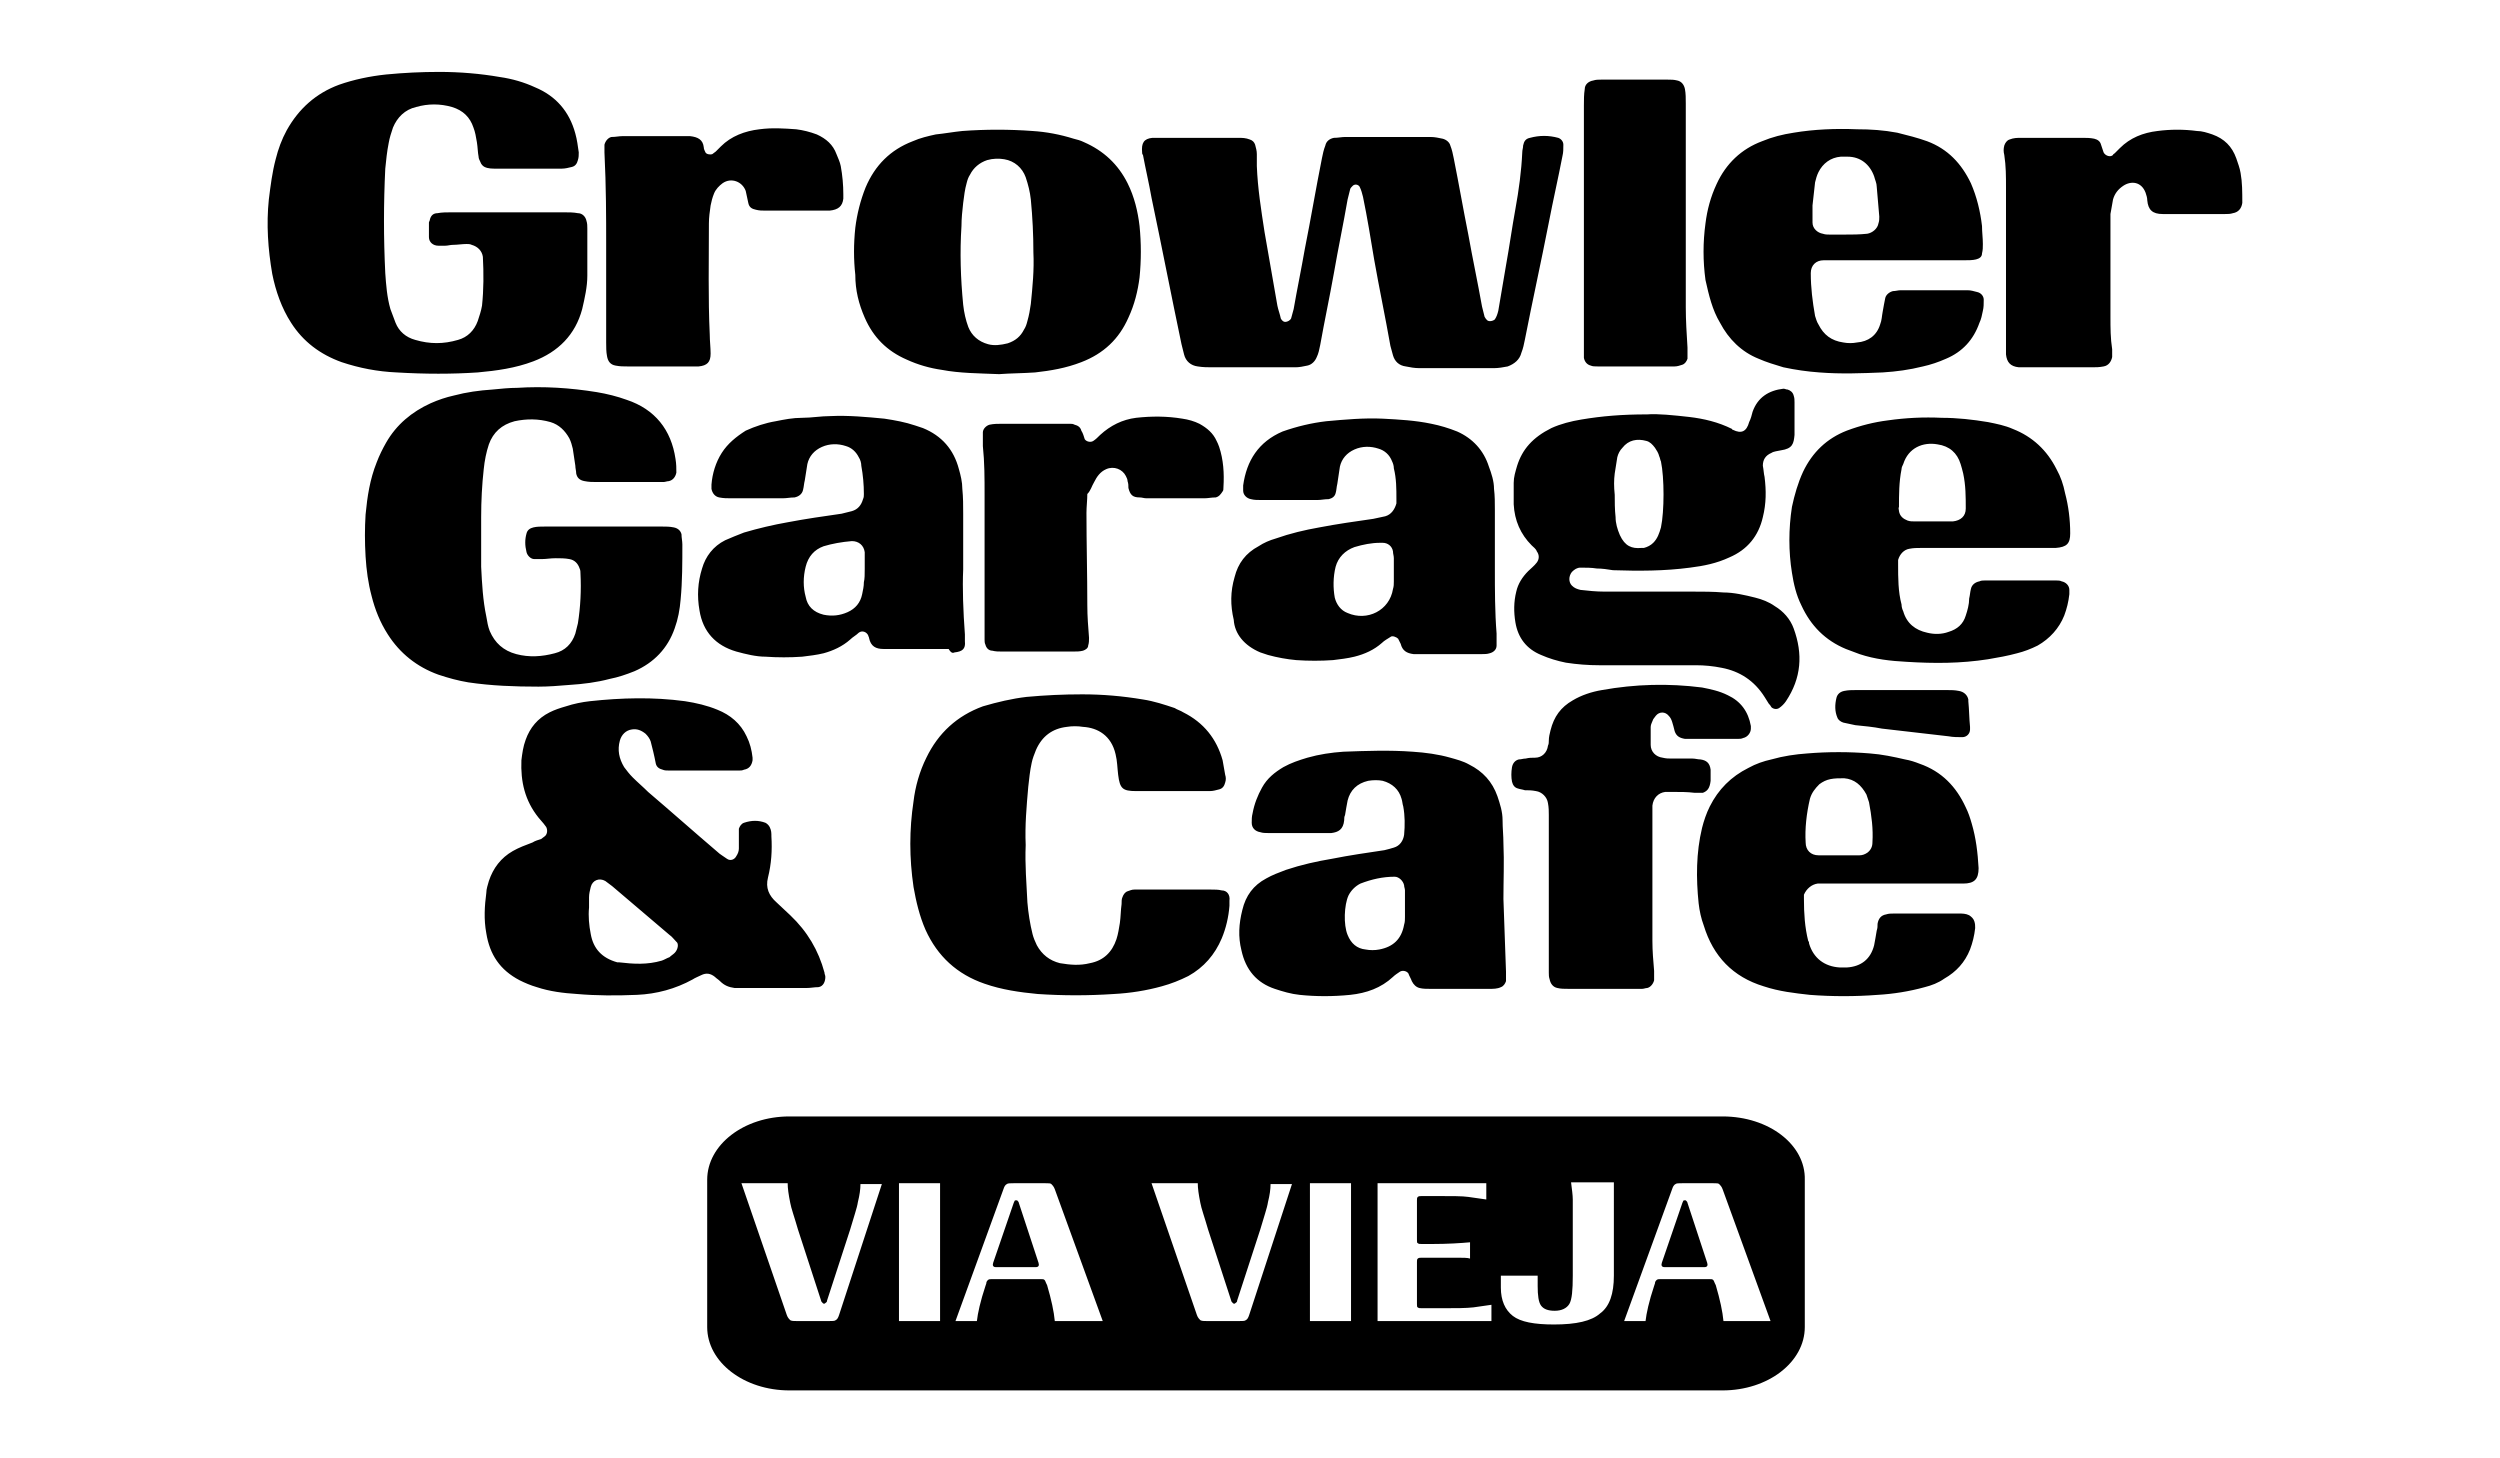
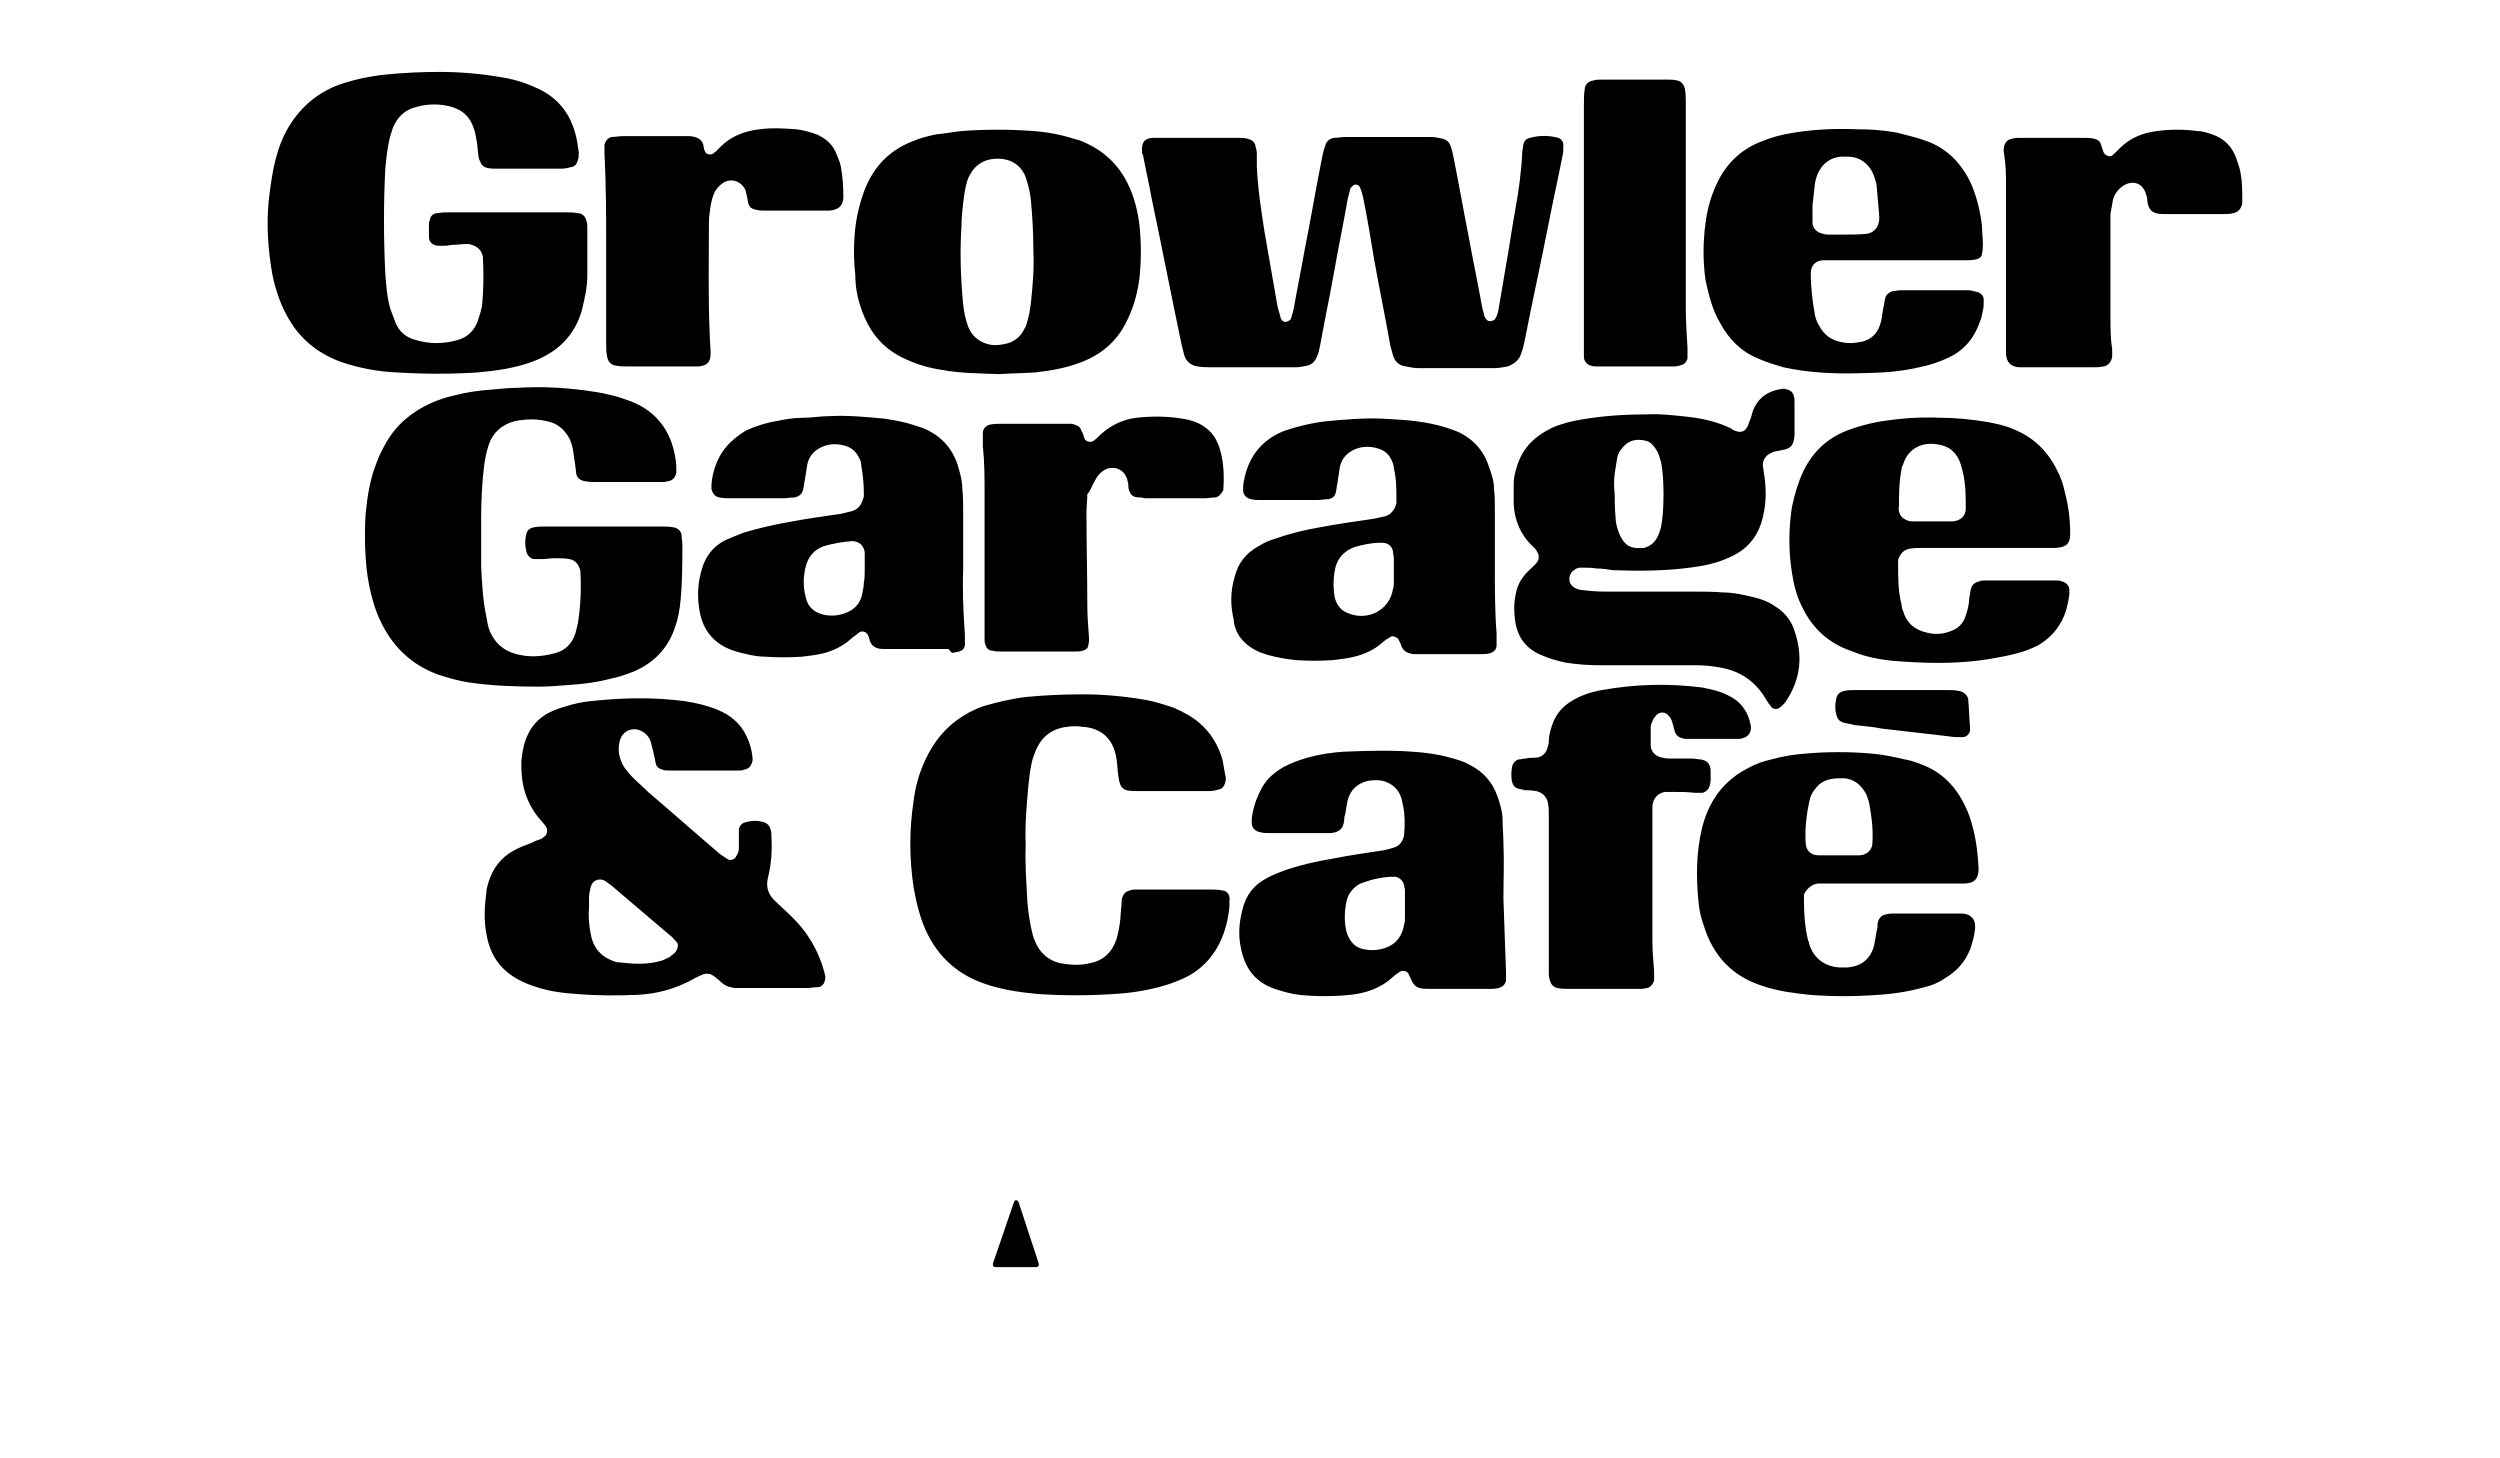
<svg xmlns="http://www.w3.org/2000/svg" version="1.1" id="Layer_1" x="0px" y="0px" viewBox="0 0 292 170.3" enable-background="new 0 0 292 170.3" xml:space="preserve">
  <path d="M92.3,106.9c-0.5-0.5-1.1-1-1.6-1.5c-0.9-0.8-1.3-1.7-1-2.9c0.4-1.6,0.5-3.2,0.4-4.8c0-0.4,0-0.7-0.2-1.1  c-0.1-0.2-0.3-0.4-0.5-0.5c-0.8-0.3-1.6-0.3-2.5,0c-0.3,0.1-0.5,0.4-0.6,0.7c0,0.3,0,0.6,0,0.9c0,0.5,0,0.9,0,1.4  c0,0.3-0.1,0.6-0.3,0.9c-0.2,0.4-0.7,0.6-1.1,0.3c-0.4-0.3-0.8-0.5-1.1-0.8c-2.7-2.3-5.4-4.7-8.1-7c-0.6-0.6-1.2-1.1-1.8-1.7  c-0.4-0.4-0.7-0.8-1-1.2c-0.6-1-0.8-2-0.5-3.1c0.2-0.7,0.7-1.2,1.4-1.3c0.6-0.1,1.1,0.1,1.6,0.5c0.3,0.3,0.5,0.6,0.6,0.9  c0.1,0.4,0.2,0.8,0.3,1.2c0.1,0.4,0.2,0.9,0.3,1.4c0.1,0.4,0.4,0.6,0.8,0.7c0.2,0.1,0.5,0.1,0.8,0.1c2.7,0,5.4,0,8.1,0  c0.2,0,0.4,0,0.6-0.1c0.6-0.1,0.9-0.5,1-1.1c0-0.1,0-0.2,0-0.3c-0.1-0.9-0.3-1.7-0.7-2.5c-0.7-1.5-1.9-2.5-3.4-3.1  c-1.2-0.5-2.5-0.8-3.8-1c-3.7-0.5-7.4-0.4-11.1,0c-0.9,0.1-1.9,0.3-2.8,0.6c-0.7,0.2-1.3,0.4-1.9,0.7c-1.4,0.7-2.3,1.8-2.8,3.2  c-0.3,0.8-0.4,1.6-0.5,2.4c-0.1,2.5,0.4,4.7,2,6.7c0.2,0.2,0.4,0.5,0.6,0.7c0.1,0.1,0.2,0.3,0.3,0.4c0.2,0.4,0.1,0.9-0.2,1.1  c-0.1,0.1-0.3,0.2-0.4,0.3c-0.3,0.1-0.7,0.2-1,0.4c-0.8,0.3-1.6,0.6-2.3,1c-1.4,0.8-2.3,2-2.8,3.5c-0.1,0.4-0.3,0.9-0.3,1.4  c-0.2,1.5-0.3,3.1,0,4.7c0.4,2.5,1.6,4.3,3.9,5.5c0.6,0.3,1.3,0.6,2,0.8c1.5,0.5,3.1,0.7,4.7,0.8c2.3,0.2,4.6,0.2,7,0.1  c2.3-0.1,4.5-0.7,6.5-1.8c0.3-0.2,0.6-0.3,1-0.5c0.6-0.3,1.1-0.2,1.6,0.2c0.2,0.2,0.4,0.3,0.6,0.5c0.5,0.5,1,0.7,1.7,0.8  c0.4,0,0.7,0,1.1,0c1.2,0,2.3,0,3.5,0c1.3,0,2.5,0,3.8,0c0.5,0,0.9-0.1,1.4-0.1c0.6-0.1,0.8-0.7,0.8-1.2c0-0.2-0.1-0.3-0.1-0.5  C95.6,111,94.3,108.8,92.3,106.9 M78.8,111.3c-0.2,0.2-0.4,0.3-0.6,0.5c-0.3,0.1-0.6,0.3-0.9,0.4c-1.7,0.5-3.3,0.4-5,0.2  c-0.1,0-0.1,0-0.2,0c-1.8-0.5-2.8-1.6-3.1-3.3c-0.2-1-0.3-2.1-0.2-3.1c0-0.4,0-0.8,0-1.2c0-0.4,0.1-0.8,0.2-1.2  c0.2-0.8,1-1.1,1.7-0.7c0.3,0.2,0.5,0.4,0.8,0.6c2.2,1.9,4.5,3.8,6.7,5.7c0.3,0.2,0.5,0.5,0.8,0.8C79.3,110.2,79.2,110.9,78.8,111.3   M177.7,41.2c0.2-0.5,0.3-1,0.4-1.5c0.9-4.6,1.9-9.1,2.8-13.7c0.5-2.6,1.1-5.2,1.6-7.8c0.1-0.4,0.1-0.8,0.1-1.3  c0-0.4-0.3-0.7-0.6-0.8c-1.1-0.3-2.2-0.3-3.3,0c-0.5,0.1-0.7,0.4-0.8,0.9c0,0.3-0.1,0.5-0.1,0.8c-0.1,2.2-0.4,4.4-0.8,6.6  c-0.4,2.2-0.7,4.4-1.1,6.6c-0.3,1.8-0.6,3.5-0.9,5.3c-0.1,0.4-0.2,0.7-0.4,1c-0.2,0.2-0.7,0.3-0.9,0.1c-0.1-0.1-0.2-0.2-0.3-0.4  c-0.1-0.4-0.2-0.8-0.3-1.2c-0.5-2.8-1.1-5.6-1.6-8.4c-0.6-3-1.1-5.9-1.7-8.9c-0.1-0.5-0.2-1-0.4-1.5c-0.1-0.4-0.5-0.7-0.9-0.8  c-0.5-0.1-0.9-0.2-1.4-0.2c-3.3,0-6.7,0-10,0c-0.4,0-0.8,0.1-1.3,0.1c-0.5,0.1-0.9,0.4-1,0.9c-0.2,0.5-0.3,1-0.4,1.5  c-0.7,3.5-1.3,7.1-2,10.6c-0.4,2.3-0.9,4.7-1.3,7c-0.1,0.4-0.2,0.7-0.3,1.1c-0.1,0.2-0.4,0.4-0.7,0.4c-0.2,0-0.4-0.2-0.5-0.4  c-0.1-0.5-0.3-1-0.4-1.5c-0.5-2.9-1-5.7-1.5-8.6c-0.4-2.6-0.8-5.1-0.9-7.7c0-0.5,0-1,0-1.4c0-0.4-0.1-0.7-0.2-1.1  c-0.1-0.3-0.3-0.5-0.6-0.6c-0.5-0.2-0.9-0.2-1.4-0.2c-3.1,0-6.1,0-9.2,0c-0.3,0-0.5,0-0.8,0c-1,0.1-1.3,0.6-1.2,1.7  c0,0.1,0,0.2,0.1,0.3c0.3,1.6,0.7,3.3,1,5c1.2,5.7,2.3,11.4,3.5,17.1c0.1,0.4,0.2,0.8,0.3,1.2c0.2,0.8,0.8,1.3,1.6,1.4  c0.6,0.1,1.2,0.1,1.7,0.1c2.5,0,5,0,7.5,0c0.7,0,1.5,0,2.2,0c0.5,0,0.9-0.1,1.4-0.2c0.5-0.1,0.9-0.5,1.1-1c0.2-0.4,0.3-0.9,0.4-1.4  c0.5-2.8,1.1-5.6,1.6-8.4c0.5-2.9,1.1-5.7,1.6-8.6c0.1-0.4,0.2-0.8,0.3-1.2c0-0.1,0.2-0.3,0.3-0.4c0.2-0.2,0.6-0.2,0.8,0.1  c0.2,0.4,0.3,0.8,0.4,1.2c0.5,2.4,0.9,4.9,1.3,7.3c0.6,3.4,1.3,6.7,1.9,10.1c0.1,0.4,0.2,0.7,0.3,1.1c0.2,0.7,0.7,1.2,1.5,1.3  c0.5,0.1,1,0.2,1.6,0.2c1.4,0,2.9,0,4.3,0c1.5,0,3,0,4.4,0c0.5,0,1.1-0.1,1.6-0.2C176.9,42.5,177.5,42,177.7,41.2 M55.8,43.5  c2.2-0.2,4.4-0.5,6.5-1.3c2.9-1.1,4.9-3.1,5.7-6.1c0.3-1.3,0.6-2.6,0.6-3.9c0-1.9,0-3.7,0-5.5c0-0.3,0-0.6-0.1-0.9  c-0.1-0.5-0.5-0.9-1-0.9c-0.5-0.1-1.1-0.1-1.6-0.1c-2.2,0-4.3,0-6.5,0c-2.2,0-4.4,0-6.7,0c-0.5,0-1.1,0-1.6,0.1  c-0.5,0-0.8,0.3-0.9,0.8c0,0.1-0.1,0.2-0.1,0.3c0,0.6,0,1.2,0,1.7c0,0.6,0.5,1,1.1,1c0.3,0,0.5,0,0.8,0c0.3,0,0.6-0.1,0.9-0.1  c0.5,0,1.1-0.1,1.6-0.1c0.2,0,0.4,0,0.6,0.1c0.7,0.2,1.2,0.7,1.3,1.4c0.1,1.9,0.1,3.8-0.1,5.7c-0.1,0.6-0.3,1.2-0.5,1.8  c-0.4,1.1-1.2,1.9-2.3,2.2c-1.7,0.5-3.3,0.5-5,0c-1.1-0.3-1.9-1-2.3-2c-0.2-0.5-0.4-1.1-0.6-1.6c-0.4-1.4-0.5-2.8-0.6-4.2  c-0.2-4.1-0.2-8.1,0-12.2c0.1-1,0.2-2,0.4-3c0.1-0.6,0.3-1.2,0.5-1.8c0.5-1.2,1.4-2.1,2.7-2.4c1.4-0.4,2.8-0.4,4.2,0  c1.3,0.4,2.1,1.2,2.5,2.4c0.2,0.5,0.3,1.1,0.4,1.7c0.1,0.6,0.1,1.2,0.2,1.7c0,0.2,0.1,0.4,0.2,0.6c0.1,0.3,0.3,0.5,0.5,0.6  c0.4,0.2,0.9,0.2,1.4,0.2c2.5,0,5.1,0,7.6,0c0.4,0,0.8-0.1,1.2-0.2c0.4-0.1,0.6-0.4,0.7-0.8c0.1-0.3,0.1-0.6,0.1-0.9  c-0.1-0.7-0.2-1.5-0.4-2.2c-0.7-2.6-2.3-4.4-4.7-5.4c-1.3-0.6-2.7-1-4.1-1.2c-2.3-0.4-4.7-0.6-7.1-0.6c-2.1,0-4.1,0.1-6.2,0.3  c-1.9,0.2-3.8,0.6-5.5,1.2c-2.7,1-4.7,2.8-6.1,5.3c-0.6,1.1-1,2.2-1.3,3.4c-0.4,1.5-0.6,3.1-0.8,4.7c-0.3,2.9-0.1,5.8,0.4,8.7  c0.4,2,1.1,4,2.2,5.7c1.4,2.2,3.4,3.7,5.9,4.6c2.1,0.7,4.2,1.1,6.4,1.2C49.7,43.7,52.8,43.7,55.8,43.5 M62.9,80.2  c1.2,0,2.4-0.1,3.6-0.2c1.6-0.1,3.2-0.3,4.7-0.7c1-0.2,1.9-0.5,2.9-0.9c2.3-1,3.9-2.7,4.7-5c0.4-1.1,0.6-2.2,0.7-3.4  c0.2-2.1,0.2-4.3,0.2-6.4c0-0.4-0.1-0.8-0.1-1.2c-0.1-0.4-0.4-0.7-0.9-0.8c-0.5-0.1-0.9-0.1-1.4-0.1c-2.3,0-4.5,0-6.8,0  c-2.3,0-4.6,0-6.8,0c-0.5,0-1,0-1.4,0.1c-0.4,0.1-0.7,0.3-0.8,0.7c-0.2,0.7-0.2,1.4,0,2.2c0.1,0.4,0.5,0.8,0.9,0.8  c0.3,0,0.6,0,0.9,0c0.5,0,1-0.1,1.6-0.1c0.5,0,1.1,0,1.6,0.1c0.6,0.1,1,0.5,1.2,1.1c0.1,0.2,0.1,0.4,0.1,0.6c0.1,1.9,0,3.9-0.3,5.8  c-0.1,0.4-0.2,0.8-0.3,1.2c-0.4,1.2-1.2,2-2.4,2.3c-1.5,0.4-3,0.5-4.5,0.1c-1.5-0.4-2.5-1.3-3.1-2.7c-0.2-0.5-0.3-1.1-0.4-1.7  c-0.4-1.9-0.5-3.8-0.6-5.8c0-1.9,0-3.9,0-5.8c0-1.9,0.1-3.8,0.3-5.6c0.1-1,0.3-2,0.6-2.9c0.5-1.4,1.5-2.3,3-2.7  c1.4-0.3,2.8-0.3,4.2,0.1c1,0.3,1.7,1,2.2,1.9c0.2,0.4,0.3,0.8,0.4,1.2c0.1,0.7,0.2,1.3,0.3,2c0,0.3,0.1,0.6,0.1,0.9  c0.1,0.5,0.4,0.8,1,0.9c0.5,0.1,0.9,0.1,1.4,0.1c2.3,0,4.7,0,7,0c0.3,0,0.5,0,0.8,0c0.2,0,0.4-0.1,0.6-0.1c0.5-0.1,0.8-0.5,0.9-1  c0-0.5,0-1-0.1-1.6c-0.5-3.4-2.4-5.8-5.7-6.9c-1.1-0.4-2.3-0.7-3.5-0.9c-3.1-0.5-6.2-0.7-9.3-0.5c-0.9,0-1.9,0.1-2.9,0.2  c-1.5,0.1-3,0.3-4.5,0.7c-0.9,0.2-1.8,0.5-2.7,0.9c-2.2,1-4,2.5-5.2,4.6c-0.4,0.7-0.8,1.5-1.1,2.3c-0.8,2-1.1,4-1.3,6.1  c-0.1,1.6-0.1,3.2,0,4.9c0.1,1.6,0.3,3.1,0.7,4.6c0.4,1.6,1,3.1,1.9,4.5c1.4,2.2,3.4,3.8,5.9,4.7c1.2,0.4,2.3,0.7,3.5,0.9  C57.4,80.1,60.1,80.2,62.9,80.2 M177.2,54.4c-0.2,0.7-0.4,1.3-0.4,2c0,0.8,0,1.7,0,2.5c0.1,1.9,0.8,3.5,2.1,4.8  c0.2,0.2,0.5,0.4,0.6,0.7c0.3,0.4,0.3,0.9,0,1.3c-0.3,0.4-0.7,0.7-1,1c-0.7,0.7-1.2,1.5-1.4,2.4c-0.3,1.2-0.3,2.4-0.1,3.6  c0.3,1.8,1.3,3.1,3,3.8c0.9,0.4,1.9,0.7,2.9,0.9c1.3,0.2,2.6,0.3,3.9,0.3c3.8,0,7.5,0,11.3,0c1,0,2,0.1,3,0.3c2.1,0.4,3.8,1.5,5,3.4  c0.2,0.3,0.3,0.5,0.5,0.8c0.1,0.1,0.2,0.2,0.3,0.4c0.2,0.2,0.6,0.3,0.9,0.1c0.3-0.2,0.6-0.5,0.8-0.8c1.8-2.7,2-5.5,0.9-8.5  c-0.4-1.1-1.2-2-2.2-2.6c-0.7-0.5-1.5-0.8-2.3-1c-1.2-0.3-2.5-0.6-3.7-0.6c-1.2-0.1-2.4-0.1-3.6-0.1c-3.4,0-6.9,0-10.3,0  c-1,0-1.9-0.1-2.8-0.2c-0.4-0.1-0.7-0.2-1-0.5c-0.4-0.4-0.4-1.1,0-1.6c0.3-0.3,0.6-0.5,1-0.5c0.6,0,1.3,0,1.9,0.1  c0.6,0,1.3,0.1,1.9,0.2c3,0.1,6,0.1,9-0.3c1.6-0.2,3.1-0.5,4.6-1.2c2.1-0.9,3.4-2.5,3.9-4.7c0.4-1.6,0.4-3.1,0.2-4.7  c-0.1-0.4-0.1-0.8-0.2-1.3c0-0.7,0.3-1.2,1-1.5c0.3-0.2,0.7-0.2,1.1-0.3c1.4-0.2,1.5-0.8,1.6-1.8c0-1.3,0-2.5,0-3.8  c0-0.3,0-0.5-0.1-0.8c-0.1-0.4-0.4-0.6-0.7-0.7c-0.2,0-0.3-0.1-0.5-0.1c-1.7,0.2-3,1-3.6,2.7c-0.1,0.4-0.2,0.8-0.4,1.2  c-0.3,1.1-0.9,1.4-1.9,0.9c0,0-0.1,0-0.1-0.1c-1.6-0.8-3.3-1.2-5-1.4c-1.8-0.2-3.7-0.4-4.9-0.3c-3,0-5.3,0.2-7.7,0.6  c-1.2,0.2-2.4,0.5-3.5,1C179,51.1,177.8,52.5,177.2,54.4 M188.6,55.3c0.1-0.6,0.2-1.3,0.3-1.9c0.1-0.4,0.3-0.8,0.6-1.1  c0.7-0.9,1.7-1.1,2.8-0.8c0.4,0.1,0.7,0.4,1,0.8c0.2,0.3,0.4,0.6,0.5,1c0.1,0.2,0.1,0.4,0.2,0.6c0.4,1.9,0.4,5.8,0,7.7  c-0.2,0.7-0.4,1.3-0.9,1.8c-0.3,0.3-0.7,0.5-1.1,0.6c-0.1,0-0.2,0-0.3,0c-1.1,0.1-1.9-0.2-2.5-1.5c-0.3-0.7-0.5-1.4-0.5-2.1  c-0.1-0.9-0.1-1.8-0.1-2.6C188.5,56.8,188.5,56.1,188.6,55.3 M142.7,104c-0.4-0.1-0.8-0.1-1.3-0.1c-2.7,0-5.4,0-8.1,0  c-0.3,0-0.5,0-0.8,0c-0.3,0-0.5,0.1-0.8,0.2c-0.3,0.1-0.5,0.4-0.6,0.7c-0.1,0.2-0.1,0.5-0.1,0.8c-0.1,0.7-0.1,1.5-0.2,2.2  c-0.1,0.6-0.2,1.3-0.4,1.9c-0.5,1.5-1.5,2.5-3.1,2.8c-1.2,0.3-2.3,0.2-3.5,0c-1.2-0.3-2.1-1-2.7-2.1c-0.2-0.4-0.4-0.9-0.5-1.3  c-0.3-1.2-0.5-2.5-0.6-3.7c-0.1-2.2-0.3-4.4-0.2-6.7c-0.1-2.3,0.1-4.5,0.3-6.8c0.1-0.9,0.2-1.9,0.4-2.8c0.1-0.5,0.3-1,0.5-1.5  c0.7-1.6,1.9-2.5,3.6-2.7c0.6-0.1,1.3-0.1,1.9,0c1.7,0.1,3.3,1,3.8,3.2c0.2,0.8,0.2,1.6,0.3,2.4c0.2,1.6,0.5,1.9,2.1,1.9  c2.9,0,5.7,0,8.6,0c0.4,0,0.7-0.1,1.1-0.2c0.4-0.1,0.6-0.4,0.7-0.8c0.1-0.3,0.1-0.6,0-0.9c-0.1-0.6-0.2-1.1-0.3-1.7  c-0.7-2.5-2.2-4.4-4.6-5.6c-0.3-0.2-0.7-0.3-1-0.5c-1.2-0.4-2.4-0.8-3.7-1c-2.4-0.4-4.7-0.6-7.1-0.6c-2.2,0-4.3,0.1-6.5,0.3  c-1.7,0.2-3.4,0.6-5.1,1.1c-3,1.1-5.2,3.1-6.6,6c-0.8,1.6-1.3,3.4-1.5,5.1c-0.5,3.3-0.5,6.6,0,10c0.3,1.7,0.7,3.4,1.4,5  c1.4,3.1,3.7,5.2,6.9,6.3c2,0.7,4.1,1,6.2,1.2c3,0.2,5.9,0.2,8.9,0c1.9-0.1,3.8-0.4,5.6-0.9c1.1-0.3,2.1-0.7,3.1-1.2  c1.8-1,3.1-2.5,3.9-4.4c0.5-1.2,0.8-2.5,0.9-3.8c0-0.2,0-0.4,0-0.6C143.7,104.5,143.3,104,142.7,104 M101,37.1  c1,2.3,2.6,3.9,4.9,4.9c1.3,0.6,2.7,1,4.1,1.2c2.1,0.4,4.3,0.4,6.7,0.5c1.3-0.1,2.8-0.1,4.2-0.2c1.8-0.2,3.6-0.5,5.4-1.2  c2.6-1,4.4-2.7,5.5-5.2c0.7-1.5,1.1-3.1,1.3-4.7c0.2-2,0.2-4,0-6c-0.2-1.7-0.6-3.4-1.4-5c-1.1-2.2-2.8-3.8-5.1-4.8  c-0.4-0.2-0.8-0.3-1.2-0.4c-1.6-0.5-3.2-0.8-4.8-0.9c-2.7-0.2-5.5-0.2-8.2,0c-1,0.1-2.1,0.3-3.1,0.4c-0.9,0.2-1.8,0.4-2.7,0.8  c-2.6,1-4.4,2.8-5.5,5.4c-0.6,1.5-1,3.1-1.2,4.7c-0.2,1.9-0.2,3.7,0,5.5C99.9,33.9,100.3,35.5,101,37.1 M112.3,26.4  c0-0.9,0.1-1.8,0.2-2.7c0.1-0.8,0.2-1.6,0.4-2.3c0.1-0.4,0.2-0.7,0.4-1c0.4-0.8,1.1-1.4,2-1.7c0.7-0.2,1.4-0.2,2-0.1  c1.2,0.2,2.1,1,2.5,2.1c0.3,0.9,0.5,1.7,0.6,2.6c0.2,2.1,0.3,4.1,0.3,6.2c0.1,2-0.1,4-0.3,6c-0.1,0.7-0.2,1.3-0.4,2  c-0.1,0.4-0.2,0.7-0.4,1c-0.4,0.8-1,1.3-1.9,1.6c-0.8,0.2-1.6,0.3-2.3,0.1c-1.1-0.3-1.9-1-2.3-2c-0.3-0.8-0.5-1.7-0.6-2.6  C112.2,32.5,112.1,29.5,112.3,26.4 M175.6,105L175.6,105c0-2.2,0.1-4.3,0-6.5c0-0.9-0.1-1.8-0.1-2.7c0-1-0.3-1.9-0.6-2.8  c-0.6-1.7-1.7-2.9-3.3-3.7c-0.7-0.4-1.5-0.6-2.2-0.8c-1.4-0.4-2.9-0.6-4.4-0.7c-2.7-0.2-5.4-0.1-8.1,0c-1.4,0.1-2.8,0.3-4.2,0.7  c-1,0.3-1.9,0.6-2.8,1.1c-1,0.6-1.9,1.3-2.5,2.4c-0.5,0.9-0.9,1.9-1.1,3c-0.1,0.4-0.1,0.7-0.1,1.1c0,0.6,0.4,1,1,1.1  c0.3,0.1,0.6,0.1,0.9,0.1c2.3,0,4.5,0,6.8,0c0.2,0,0.4,0,0.6,0c0.8-0.1,1.4-0.4,1.5-1.5c0-0.2,0-0.4,0.1-0.6  c0.1-0.6,0.2-1.2,0.3-1.7c0.3-1.2,1.1-2,2.4-2.3c0.6-0.1,1.2-0.1,1.7,0c1.1,0.3,1.9,1,2.2,2.1c0.1,0.3,0.1,0.6,0.2,0.9  c0.2,1.1,0.2,2.2,0.1,3.3c-0.1,0.7-0.5,1.3-1.2,1.5c-0.3,0.1-0.7,0.2-1.1,0.3c-2,0.3-4.1,0.6-6.1,1c-1.8,0.3-3.6,0.7-5.4,1.3  c-0.8,0.3-1.6,0.6-2.3,1c-1.5,0.8-2.4,2-2.8,3.7c-0.4,1.6-0.5,3.1-0.1,4.7c0.5,2.3,1.8,3.8,3.9,4.5c0.9,0.3,1.9,0.6,2.9,0.7  c1.9,0.2,3.9,0.2,5.9,0c1.9-0.2,3.6-0.8,5-2.1c0.2-0.2,0.5-0.4,0.8-0.6c0.3-0.2,0.8-0.1,1,0.2c0.1,0.3,0.3,0.6,0.4,0.9  c0.2,0.4,0.5,0.7,0.9,0.8c0.4,0.1,0.8,0.1,1.3,0.1c1.2,0,2.3,0,3.5,0h3.3c0.5,0,1,0,1.4-0.2c0.3-0.1,0.5-0.4,0.6-0.7  c0-0.4,0-0.7,0-1.1C175.8,110.6,175.7,107.8,175.6,105 M164.1,107.1c0,0.3,0,0.6-0.1,0.9c-0.3,1.7-1.3,2.6-2.9,2.9  c-0.5,0.1-1.1,0.1-1.6,0c-1-0.1-1.7-0.7-2.1-1.7c-0.5-1.2-0.4-3.5,0.1-4.6c0.3-0.6,0.8-1.1,1.4-1.4c1.3-0.5,2.6-0.8,4-0.8  c0.5,0,1,0.5,1.1,1c0,0.2,0.1,0.4,0.1,0.6c0,0.1,0,0.2,0,0.3c0,0.4,0,0.8,0,1.3h0C164.1,106.2,164.1,106.6,164.1,107.1 M111.5,76.2  c0.9-0.1,1.3-0.4,1.2-1.3c0-0.3,0-0.5,0-0.8c-0.2-2.7-0.3-5.4-0.2-7.6c0-2.5,0-4.5,0-6.5c0-1,0-1.9-0.1-2.9c0-0.8-0.2-1.6-0.4-2.3  c-0.6-2.3-2-3.9-4.2-4.8c-0.3-0.1-0.6-0.2-0.9-0.3c-1.2-0.4-2.3-0.6-3.6-0.8c-2.1-0.2-4.2-0.4-6.3-0.3c-1.1,0-2.2,0.2-3.3,0.2  c-1.1,0-2.1,0.2-3.1,0.4c-1.2,0.2-2.4,0.6-3.5,1.1C86,51,85,51.8,84.3,52.9c-0.7,1.1-1.1,2.4-1.2,3.7c0,0.2,0,0.3,0,0.5  c0.1,0.5,0.4,0.9,0.9,1c0.5,0.1,0.9,0.1,1.4,0.1c2,0,4,0,6,0c0.5,0,0.9-0.1,1.4-0.1c0.5-0.1,0.9-0.4,1-0.9c0.1-0.4,0.1-0.7,0.2-1.1  c0.1-0.6,0.2-1.3,0.3-1.9c0.2-0.9,0.8-1.6,1.7-2c0.9-0.4,1.9-0.4,2.8-0.1c0.7,0.2,1.2,0.7,1.5,1.3c0.2,0.3,0.3,0.7,0.3,1  c0.2,1.1,0.3,2.2,0.3,3.3c0,0.2,0,0.4-0.1,0.6c-0.2,0.7-0.6,1.2-1.3,1.4c-0.4,0.1-0.8,0.2-1.2,0.3c-2.1,0.3-4.2,0.6-6.3,1  c-1.7,0.3-3.4,0.7-5.1,1.2c-0.8,0.3-1.5,0.6-2.2,0.9c-1.4,0.7-2.3,1.9-2.7,3.3c-0.5,1.6-0.6,3.2-0.3,4.9c0.4,2.5,1.9,4.1,4.3,4.8  c1.1,0.3,2.3,0.6,3.4,0.6c1.4,0.1,2.9,0.1,4.3,0c0.8-0.1,1.7-0.2,2.5-0.4c1.1-0.3,2.2-0.8,3.1-1.6c0.3-0.3,0.7-0.5,1-0.8  c0.4-0.3,0.9-0.1,1.1,0.3c0,0.1,0.1,0.2,0.1,0.3c0.2,1,0.8,1.3,1.7,1.3c0.1,0,0.2,0,0.3,0c2.4,0,4.9,0,7.3,0  C111.1,76.3,111.3,76.3,111.5,76.2 M100.9,68c0,0.5-0.1,0.9-0.2,1.4c-0.2,1-0.8,1.7-1.7,2.1c-0.9,0.4-1.8,0.5-2.8,0.3  c-1.2-0.3-1.9-1-2.1-2.1c-0.3-1.1-0.3-2.3,0-3.5c0.3-1.2,1-2,2.1-2.4c1-0.3,2.1-0.5,3.3-0.6c0.8,0,1.4,0.5,1.5,1.3  c0,0.1,0,0.2,0,0.3c0,0.5,0,1.1,0,1.6h0C101,67.1,101,67.6,100.9,68 M147.2,76.2c0.3,0.1,0.6,0.2,0.9,0.3c1.1,0.3,2.2,0.5,3.3,0.6  c1.4,0.1,2.9,0.1,4.3,0c0.8-0.1,1.7-0.2,2.5-0.4c1.2-0.3,2.3-0.8,3.2-1.6c0.3-0.3,0.7-0.5,1-0.7c0.2-0.2,0.7,0,0.9,0.2  c0.1,0.2,0.2,0.4,0.3,0.6c0.2,0.8,0.7,1.1,1.5,1.2c0.2,0,0.3,0,0.5,0c2.5,0,5,0,7.5,0c0.3,0,0.6,0,0.9-0.1c0.4-0.1,0.8-0.4,0.8-0.9  c0-0.5,0-1,0-1.4c-0.2-2.5-0.2-5.1-0.2-7.6c0-2.3,0-4.5,0-6.8c0-0.9,0-1.7-0.1-2.5c0-0.9-0.3-1.8-0.6-2.6c-0.6-1.9-1.9-3.3-3.7-4.1  c-1-0.4-2-0.7-3-0.9c-1.9-0.4-3.8-0.5-5.7-0.6c-2.2-0.1-4.4,0.1-6.6,0.3c-1.7,0.2-3.4,0.6-5.1,1.2c-2.8,1.2-4.2,3.4-4.6,6.3  c0,0.2,0,0.4,0,0.6c0,0.5,0.4,0.9,0.9,1c0.4,0.1,0.7,0.1,1.1,0.1c2.2,0,4.4,0,6.7,0c0.4,0,0.8-0.1,1.3-0.1c0.4-0.1,0.7-0.3,0.8-0.7  c0.1-0.3,0.1-0.7,0.2-1.1c0.1-0.7,0.2-1.4,0.3-2c0.2-0.9,0.8-1.6,1.7-2c0.9-0.4,1.9-0.4,2.8-0.1c0.7,0.2,1.3,0.7,1.6,1.5  c0.1,0.2,0.2,0.5,0.2,0.8c0.3,1.2,0.3,2.4,0.3,3.6c0,0.2,0,0.3,0,0.5c-0.2,0.7-0.6,1.3-1.3,1.5c-0.5,0.1-0.9,0.2-1.4,0.3  c-2.1,0.3-4.2,0.6-6.3,1c-1.7,0.3-3.4,0.7-5.1,1.3c-0.7,0.2-1.4,0.5-2,0.9c-1.5,0.8-2.4,2-2.8,3.6c-0.5,1.7-0.5,3.3-0.1,5  C144.2,74,145.3,75.4,147.2,76.2 M156,66.2c0.3-1.1,1.1-1.9,2.2-2.3c1-0.3,2-0.5,3-0.5c0.1,0,0.2,0,0.3,0c0.6,0,1.1,0.4,1.2,1  c0,0.3,0.1,0.5,0.1,0.8c0,0.5,0,0.9,0,1.4c0,0.4,0,0.8,0,1.3c0,0.3,0,0.6-0.1,0.9c-0.4,2.5-3,3.8-5.3,2.8c-0.8-0.3-1.3-1-1.5-1.8  C155.7,68.7,155.7,67.4,156,66.2 M223,64.1c0.5-0.1,0.9-0.1,1.4-0.1c2.4,0,4.9,0,7.3,0c2.4,0,4.8,0,7.1,0c0.4,0,0.8,0,1.3,0  c1.3-0.1,1.7-0.5,1.7-1.7c0-1.6-0.2-3.2-0.6-4.7c-0.2-1-0.5-1.9-1-2.8c-1.1-2.2-2.8-3.8-5.1-4.7c-0.9-0.4-1.9-0.6-2.9-0.8  c-1.8-0.3-3.6-0.5-5.4-0.5c-2.1-0.1-4.2,0-6.3,0.3c-1.6,0.2-3.2,0.6-4.8,1.2c-2.3,0.9-4,2.5-5.1,4.8c-0.6,1.3-1,2.7-1.3,4.1  c-0.4,2.6-0.4,5.2,0,7.7c0.2,1.3,0.5,2.6,1.1,3.8c1.1,2.4,2.8,4.1,5.2,5.1c0.5,0.2,1.1,0.4,1.6,0.6c1.8,0.6,3.6,0.8,5.5,0.9  c3.2,0.2,6.3,0.2,9.5-0.3c1.2-0.2,2.3-0.4,3.4-0.7c0.8-0.2,1.6-0.5,2.4-0.9c1.4-0.8,2.5-2,3.1-3.5c0.3-0.8,0.5-1.6,0.6-2.5  c0-0.2,0-0.3,0-0.5c0-0.5-0.4-0.9-0.9-1c-0.2-0.1-0.4-0.1-0.6-0.1c-2.8,0-5.6,0-8.4,0c-0.2,0-0.4,0-0.6,0.1c-0.5,0.1-0.9,0.4-1,0.9  c-0.1,0.4-0.1,0.7-0.2,1.1c0,0.7-0.2,1.4-0.4,2c-0.3,1-1,1.6-2,1.9c-0.8,0.3-1.7,0.3-2.5,0.1c-1.4-0.3-2.4-1.1-2.8-2.5  c-0.1-0.2-0.2-0.5-0.2-0.8c-0.4-1.5-0.4-3.1-0.4-4.7c0-0.2,0-0.3,0-0.5C221.9,64.7,222.4,64.2,223,64.1 M222.1,54.8  c0-0.2,0.1-0.4,0.2-0.6c0.6-1.9,2.3-2.6,4-2.3c1.4,0.2,2.3,1,2.7,2.3c0.1,0.3,0.2,0.7,0.3,1.1c0.3,1.4,0.3,2.7,0.3,4.1  c0,0.9-0.6,1.4-1.5,1.5c-0.8,0-1.6,0-2.4,0v0c-0.7,0-1.4,0-2.1,0c-0.3,0-0.5,0-0.8-0.1c-0.5-0.2-0.9-0.5-1-1.1c0-0.2-0.1-0.3,0-0.5  C221.8,57.8,221.8,56.3,222.1,54.8 M212.3,103.2c0.4,0,0.8,0,1.3,0c2.4,0,4.9,0,7.3,0h7.3c0.4,0,0.7,0,1.1,0c1.3,0,1.8-0.5,1.8-1.8  c-0.1-1.8-0.3-3.5-0.8-5.2c-0.2-0.7-0.4-1.3-0.7-1.9c-1.1-2.4-2.8-4.2-5.4-5.1c-0.5-0.2-1.1-0.4-1.7-0.5c-1.3-0.3-2.7-0.6-4.1-0.7  c-2.4-0.2-4.9-0.2-7.3,0c-1.4,0.1-2.8,0.3-4.2,0.7c-0.9,0.2-1.8,0.5-2.7,1c-2,1-3.5,2.5-4.5,4.5c-0.4,0.8-0.7,1.7-0.9,2.5  c-0.7,2.9-0.7,5.9-0.4,8.8c0.1,0.9,0.3,1.8,0.6,2.6c1.1,3.6,3.4,6,7,7.1c1.8,0.6,3.6,0.8,5.4,1c2.6,0.2,5.3,0.2,7.9,0  c1.8-0.1,3.7-0.4,5.5-0.9c0.8-0.2,1.6-0.5,2.3-1c1.4-0.8,2.4-1.9,3-3.4c0.3-0.8,0.5-1.6,0.6-2.5c0-0.3,0-0.5-0.1-0.8  c-0.1-0.3-0.3-0.5-0.6-0.7c-0.4-0.2-0.8-0.2-1.2-0.2c-2.5,0-5.1,0-7.6,0c-0.3,0-0.6,0-0.9,0.1c-0.6,0.1-0.9,0.5-1,1.1  c0,0.3,0,0.5-0.1,0.8c-0.1,0.6-0.2,1.2-0.3,1.7c-0.4,1.6-1.5,2.5-3.2,2.6c-0.3,0-0.5,0-0.8,0c-1.8-0.1-3.1-1.1-3.6-2.8  c0-0.1,0-0.2-0.1-0.3c-0.4-1.6-0.5-3.2-0.5-4.9c0-0.2,0-0.3,0-0.5C211,103.8,211.6,103.3,212.3,103.2 M211.4,93.3  c0.2-0.7,0.6-1.2,1.1-1.7c0.4-0.3,0.8-0.5,1.3-0.6c0.5-0.1,1-0.1,1.6-0.1c1.2,0.1,2,0.8,2.6,1.9c0.1,0.3,0.2,0.6,0.3,0.9  c0.3,1.6,0.5,3.1,0.4,4.7c0,0.5-0.2,0.9-0.6,1.2c-0.3,0.2-0.6,0.3-0.9,0.3c-0.8,0-1.6,0-2.4,0v0c-0.8,0-1.6,0-2.4,0  c-0.9,0-1.5-0.6-1.5-1.5C210.8,96.8,211,95,211.4,93.3 M200.9,37.7c1,1.9,2.5,3.4,4.5,4.2c0.9,0.4,1.9,0.7,2.9,1  c1.4,0.3,2.8,0.5,4.2,0.6c2.5,0.2,5,0.1,7.4,0c1.6-0.1,3.1-0.3,4.7-0.7c0.9-0.2,1.8-0.5,2.7-0.9c1.9-0.8,3.2-2.2,3.9-4.2  c0.2-0.4,0.3-0.9,0.4-1.4c0.1-0.4,0.1-0.8,0.1-1.3c0-0.4-0.3-0.8-0.8-0.9c-0.4-0.1-0.7-0.2-1.1-0.2c-2.6,0-5.2,0-7.8,0  c-0.3,0-0.6,0.1-0.9,0.1c-0.4,0.1-0.8,0.4-0.9,0.8c-0.1,0.5-0.2,1-0.3,1.6c-0.1,0.5-0.1,1-0.3,1.5c-0.4,1.3-1.4,2-2.7,2.1  c-0.5,0.1-1.1,0.1-1.6,0c-1.4-0.2-2.3-0.9-2.9-2.1c-0.2-0.3-0.3-0.7-0.4-1c-0.3-1.7-0.5-3.3-0.5-5c0-0.9,0.6-1.5,1.5-1.5  c0.4,0,0.8,0,1.3,0h7.3h1.1c2.2,0,4.4,0,6.7,0c0.5,0,1,0,1.4-0.1c0.4-0.1,0.7-0.3,0.7-0.7c0.1-0.4,0.1-0.7,0.1-1.1  c0-0.7-0.1-1.4-0.1-2.1c-0.2-1.7-0.6-3.4-1.3-5c-1.1-2.3-2.7-4-5.1-4.9c-1.1-0.4-2.3-0.7-3.5-1c-1.6-0.3-3.1-0.4-4.7-0.4  c-2.5-0.1-5,0-7.4,0.4c-1.3,0.2-2.5,0.5-3.7,1c-2.4,0.9-4.2,2.6-5.3,5c-0.7,1.5-1.1,3-1.3,4.6c-0.3,2.2-0.3,4.4,0,6.6  C199.6,34.5,200,36.2,200.9,37.7 M211.7,24c0.1-0.9,0.2-1.8,0.3-2.7c0.1-0.4,0.2-0.8,0.4-1.2c0.5-1,1.4-1.7,2.6-1.8  c0.3,0,0.5,0,0.8,0c1.5,0,2.6,0.9,3.1,2.3c0.1,0.4,0.3,0.8,0.3,1.2c0.1,1.1,0.2,2.3,0.3,3.5c0,0.3,0,0.5-0.1,0.8  c-0.1,0.6-0.7,1.1-1.3,1.2c-0.9,0.1-1.8,0.1-2.7,0.1v0c-0.6,0-1.2,0-1.7,0c-0.3,0-0.5,0-0.8-0.1c-0.6-0.1-1.2-0.6-1.2-1.3  C211.7,25.4,211.7,24.7,211.7,24 M199.8,91.2c0-0.4,0-0.8,0-1.3c-0.1-0.8-0.5-1.1-1.2-1.2c-0.3,0-0.6-0.1-0.9-0.1  c-0.8,0-1.6,0-2.4,0c-0.4,0-0.7,0-1.1-0.1c-0.8-0.1-1.4-0.7-1.4-1.5c0-0.7,0-1.4,0-2.1c0-0.3,0.2-0.6,0.3-0.9  c0.1-0.1,0.2-0.3,0.3-0.4c0.4-0.5,1.1-0.5,1.5,0c0.2,0.2,0.3,0.4,0.4,0.7c0.1,0.3,0.2,0.7,0.3,1.1c0.2,0.6,0.6,0.8,1.2,0.9  c0.2,0,0.3,0,0.5,0c1.9,0,3.8,0,5.7,0c0.2,0,0.4,0,0.6-0.1c0.5-0.1,0.9-0.6,0.9-1.1c0-0.1,0-0.2,0-0.3c-0.3-1.7-1.2-2.9-2.7-3.6  c-1-0.5-2-0.7-3-0.9c-3.9-0.5-7.8-0.4-11.7,0.3c-1.2,0.2-2.4,0.6-3.4,1.2c-1.4,0.8-2.2,1.9-2.6,3.5c-0.1,0.4-0.2,0.8-0.2,1.2  c0,0.2,0,0.4-0.1,0.6c-0.1,0.8-0.7,1.4-1.5,1.4c-0.4,0-0.7,0-1.1,0.1c-0.3,0-0.5,0.1-0.8,0.1c-0.4,0.1-0.7,0.4-0.8,0.9  c-0.1,0.6-0.1,1.2,0,1.7c0.1,0.4,0.3,0.7,0.7,0.8c0.3,0.1,0.5,0.1,0.8,0.2c0.4,0,0.8,0,1.3,0.1c0.7,0.1,1.3,0.7,1.4,1.4  c0.1,0.5,0.1,1,0.1,1.4v8.7v8.1c0,0.5,0,1.1,0,1.6c0,0.3,0,0.5,0.1,0.8c0.1,0.5,0.4,0.9,0.9,1c0.4,0.1,0.8,0.1,1.3,0.1  c2.6,0,5.2,0,7.8,0c0.3,0,0.5,0,0.8,0c0.2,0,0.4-0.1,0.6-0.1c0.4-0.1,0.7-0.5,0.8-0.9c0-0.4,0-0.7,0-1.1c-0.1-1.2-0.2-2.3-0.2-3.5  c0-5,0-9.9,0-14.9c0-0.3,0-0.6,0-0.9c0.1-0.9,0.7-1.5,1.5-1.6c0.3,0,0.6,0,1,0c0.8,0,1.6,0,2.4,0.1c0.3,0,0.6,0,1,0  C199.4,92.4,199.7,92.1,199.8,91.2 M261.7,20.2c-0.1-0.6-0.3-1.1-0.5-1.7c-0.5-1.4-1.4-2.3-2.8-2.8c-0.6-0.2-1.2-0.4-1.8-0.4  c-1.5-0.2-3.1-0.2-4.6,0c-1.7,0.2-3.2,0.8-4.4,2c-0.2,0.2-0.4,0.4-0.6,0.6c-0.1,0.1-0.2,0.1-0.2,0.2c-0.3,0.3-0.9,0.1-1.1-0.3  c-0.1-0.3-0.2-0.6-0.3-0.9c-0.1-0.4-0.4-0.6-0.8-0.7c-0.5-0.1-0.9-0.1-1.4-0.1c-1.3,0-2.5,0-3.8,0c-1.1,0-2.2,0-3.3,0  c-0.5,0-0.9,0-1.4,0.2c-0.3,0.1-0.5,0.4-0.6,0.7c-0.1,0.4-0.1,0.7,0,1.1c0.2,1.3,0.2,2.5,0.2,3.8c0,2.7,0,5.5,0,8.2h0v8.6  c0,0.6,0,1.3,0,1.9c0,0.3,0,0.5,0,0.8c0.1,0.9,0.5,1.4,1.5,1.5c0.4,0,0.7,0,1.1,0c1.1,0,2.1,0,3.2,0c1.4,0,2.9,0,4.3,0  c0.4,0,0.8,0,1.3-0.1c0.6-0.1,0.9-0.6,1-1.1c0-0.3,0-0.6,0-0.9c-0.2-1.3-0.2-2.5-0.2-3.8c0-3.6,0-7.3,0-10.9c0-0.4,0-0.7,0-1.1  c0.1-0.6,0.2-1.1,0.3-1.7c0.2-0.7,0.6-1.2,1.2-1.6c0.9-0.6,2.1-0.5,2.6,0.8c0.1,0.3,0.2,0.6,0.2,0.9c0.1,1.1,0.6,1.6,1.8,1.6  c0.1,0,0.2,0,0.3,0c2.3,0,4.6,0,7,0c0.3,0,0.6,0,0.9-0.1c0.6-0.1,1-0.5,1.1-1.2C261.9,22.4,261.9,21.3,261.7,20.2 M70.8,28.4  c0,4.4,0,8,0,11.6c0,0.5,0,1.1,0.1,1.6c0.1,0.6,0.4,1,1,1.1c0.5,0.1,0.9,0.1,1.4,0.1c2.5,0,5,0,7.4,0c0.3,0,0.6,0,0.9,0  c1-0.1,1.4-0.5,1.4-1.5c0-0.7-0.1-1.5-0.1-2.2c-0.2-4.3-0.1-8.7-0.1-13c0-0.7,0.1-1.4,0.2-2.1c0.1-0.5,0.2-0.9,0.4-1.4  c0.2-0.5,0.6-0.9,1-1.2c1-0.7,2.3-0.2,2.7,0.9c0.1,0.5,0.2,0.9,0.3,1.4c0.1,0.5,0.4,0.7,0.9,0.8c0.4,0.1,0.7,0.1,1.1,0.1  c2.3,0,4.6,0,7,0c0.2,0,0.3,0,0.5,0c1-0.1,1.5-0.5,1.6-1.4c0-0.2,0-0.3,0-0.5c0-1.1-0.1-2.2-0.3-3.3c-0.1-0.5-0.3-0.9-0.5-1.4  c-0.4-1.1-1.2-1.8-2.3-2.3c-0.8-0.3-1.6-0.5-2.4-0.6c-1.4-0.1-2.8-0.2-4.3,0c-1.7,0.2-3.3,0.8-4.5,2c-0.2,0.2-0.4,0.4-0.6,0.6  c-0.1,0.1-0.3,0.2-0.4,0.3c-0.3,0.1-0.7,0-0.8-0.2c-0.1-0.2-0.2-0.4-0.2-0.6c-0.1-0.9-0.7-1.2-1.6-1.3c-0.2,0-0.4,0-0.6,0  c-2.4,0-4.9,0-7.3,0c-0.4,0-0.8,0.1-1.3,0.1c-0.4,0.1-0.7,0.5-0.8,0.9c0,0.3,0,0.6,0,0.9C70.8,21.8,70.8,25.5,70.8,28.4 M127.8,56.3  c0.3-0.6,0.7-1.2,1.4-1.5c0.9-0.4,1.9,0,2.3,0.8c0.1,0.2,0.2,0.4,0.2,0.6c0.1,0.3,0.1,0.5,0.1,0.8c0.2,0.8,0.5,1.1,1.3,1.1  c0.3,0,0.5,0.1,0.8,0.1c2.3,0,4.5,0,6.8,0c0.4,0,0.8-0.1,1.3-0.1c0.4-0.1,0.6-0.4,0.8-0.7c0.1-0.1,0.1-0.3,0.1-0.5  c0.1-1.6,0-3.2-0.5-4.7c-0.1-0.3-0.2-0.5-0.3-0.7c-0.4-0.9-1.1-1.5-2-2c-0.6-0.3-1.3-0.5-2-0.6c-1.8-0.3-3.6-0.3-5.4-0.1  c-1.6,0.2-3,0.9-4.2,2c-0.3,0.3-0.5,0.5-0.8,0.7c-0.3,0.2-0.8,0.1-1-0.2c-0.1-0.3-0.2-0.7-0.4-1c-0.1-0.4-0.4-0.6-0.8-0.7  c-0.2-0.1-0.3-0.1-0.5-0.1c-0.3,0-0.5,0-0.8,0c-2.4,0-4.9,0-7.3,0c-0.4,0-0.8,0-1.3,0.1c-0.4,0.1-0.8,0.5-0.8,0.9c0,0.5,0,1.1,0,1.6  c0.2,1.9,0.2,3.8,0.2,5.7v4.9v10.6c0,0.5,0,1,0,1.4c0,0.2,0,0.4,0.1,0.6c0.1,0.4,0.4,0.7,0.8,0.7c0.4,0.1,0.7,0.1,1.1,0.1  c2.8,0,5.6,0,8.4,0c0.4,0,0.7,0,1.1-0.1c0.3-0.1,0.6-0.3,0.6-0.6c0.1-0.3,0.1-0.6,0.1-0.9c-0.1-1.3-0.2-2.5-0.2-3.8  c0-3.6-0.1-7.2-0.1-10.8c0-0.7,0.1-1.5,0.1-2.2C127.4,57.3,127.5,56.8,127.8,56.3 M185,41.8c0.1,0.5,0.4,0.8,0.8,0.9  c0.2,0.1,0.5,0.1,0.8,0.1c3,0,6,0,9,0c0.3,0,0.6-0.1,0.9-0.2c0.3-0.1,0.5-0.4,0.6-0.7c0-0.4,0-0.8,0-1.3c-0.1-1.6-0.2-3.2-0.2-4.7  c0-3.2,0-6.3,0-9.5h0c0-4.8,0-9.5,0-14.3c0-0.6,0-1.2-0.1-1.7c-0.1-0.5-0.4-0.9-0.9-1c-0.4-0.1-0.7-0.1-1.1-0.1c-2.6,0-5.2,0-7.8,0  c-0.3,0-0.6,0-0.9,0.1c-0.6,0.1-1,0.5-1,1c-0.1,0.6-0.1,1.3-0.1,1.9c0,9.1,0,18.3,0,27.4c0,0.4,0,0.8,0,1.3  C185,41.2,185,41.5,185,41.8 M216.8,80.6c-0.5,0-0.9,0-1.4,0.1c-0.5,0.1-0.8,0.4-0.9,0.8c-0.2,0.8-0.2,1.6,0.1,2.3  c0.1,0.3,0.4,0.5,0.7,0.6c0.5,0.1,0.9,0.2,1.4,0.3c1,0.1,2.1,0.2,3.1,0.4c2.6,0.3,5.2,0.6,7.8,0.9c0.5,0.1,1.1,0.1,1.6,0.1  c0.5,0,0.9-0.4,0.9-0.9c0-0.1,0-0.2,0-0.3c-0.1-1-0.1-2-0.2-3c0-0.1,0-0.1,0-0.2c-0.1-0.5-0.5-0.9-1.1-1c-0.5-0.1-0.9-0.1-1.4-0.1  c-1.8,0-3.6,0-5.4,0v0C220.3,80.6,218.5,80.6,216.8,80.6" />
  <path d="M119,140.5c0-0.1-0.1-0.2-0.2-0.3c-0.1,0-0.1,0-0.2,0c-0.1,0-0.1,0.1-0.2,0.3l-2.4,7c-0.1,0.3,0,0.5,0.3,0.5h4.7  c0.3,0,0.4-0.2,0.3-0.5L119,140.5z" />
-   <path d="M197.1,140.5c0-0.1-0.1-0.2-0.2-0.3c-0.1,0-0.1,0-0.2,0c-0.1,0-0.1,0.1-0.2,0.3l-2.4,7c-0.1,0.3,0,0.5,0.3,0.5h4.7  c0.3,0,0.4-0.2,0.3-0.5L197.1,140.5z" />
-   <path d="M201.2,130.4h-109c-5.3,0-9.6,3.3-9.6,7.4v17.2c0,4.1,4.3,7.4,9.6,7.4h109c5.3,0,9.6-3.3,9.6-7.4v-17.2  C210.9,133.7,206.6,130.4,201.2,130.4 M98,153.6c-0.1,0.3-0.2,0.5-0.4,0.6c-0.1,0.1-0.4,0.1-0.8,0.1h-3.7c-0.4,0-0.6,0-0.8-0.1  c-0.1-0.1-0.3-0.3-0.4-0.6l-5.3-15.4h5.4c0,0.6,0.1,1.3,0.3,2.3c0.1,0.6,0.5,1.7,0.9,3.1l2.7,8.3c0,0.1,0.1,0.2,0.2,0.3  c0.1,0.1,0.2,0.1,0.3,0c0.1-0.1,0.2-0.1,0.2-0.3l2.7-8.3c0.4-1.4,0.8-2.5,0.9-3.2c0.2-0.8,0.3-1.5,0.3-2.1h2.5L98,153.6z   M109.8,154.3H105v-16.1h4.8V154.3z M123.2,154.3c-0.1-1.1-0.4-2.5-0.9-4.2l-0.1-0.2c-0.1-0.2-0.1-0.3-0.2-0.4  c-0.1-0.1-0.2-0.1-0.5-0.1h-5.6c-0.2,0-0.4,0-0.5,0.1c-0.1,0.1-0.2,0.2-0.2,0.4l-0.1,0.3c-0.6,1.8-0.9,3.2-1,4.1h-2.5l5.6-15.4  c0.1-0.3,0.2-0.5,0.4-0.6c0.1-0.1,0.4-0.1,0.8-0.1h3.7c0.4,0,0.6,0,0.7,0.1c0.1,0.1,0.3,0.3,0.4,0.6l5.6,15.4H123.2z M145.9,153.6  c-0.1,0.3-0.2,0.5-0.4,0.6c-0.1,0.1-0.4,0.1-0.8,0.1h-3.7c-0.4,0-0.6,0-0.8-0.1c-0.1-0.1-0.3-0.3-0.4-0.6l-5.3-15.4h5.4  c0,0.6,0.1,1.3,0.3,2.3c0.1,0.6,0.5,1.7,0.9,3.1l2.7,8.3c0,0.1,0.1,0.2,0.2,0.3c0.1,0.1,0.2,0.1,0.3,0c0.1-0.1,0.2-0.1,0.2-0.3  l2.7-8.3c0.4-1.4,0.8-2.5,0.9-3.2c0.2-0.8,0.3-1.5,0.3-2.1h2.5L145.9,153.6z M157.7,154.3H153v-16.1h4.8V154.3z M174.2,154.3h-13.3  v-16.1h12.7v1.9c-0.7-0.1-1.4-0.2-2.1-0.3c-0.7-0.1-1.9-0.1-3.6-0.1h-1.8c-0.2,0-0.4,0-0.5,0.1c-0.1,0.1-0.1,0.2-0.1,0.4v4.6  c0,0.2,0,0.4,0.1,0.4c0.1,0.1,0.2,0.1,0.5,0.1h1.1c1.9,0,3.4-0.1,4.5-0.2v1.9c-0.3-0.1-0.8-0.1-1.6-0.1c-0.8,0-1.8,0-2.9,0h-1.1  c-0.2,0-0.4,0-0.5,0.1c-0.1,0.1-0.1,0.2-0.1,0.4v4.9c0,0.2,0,0.4,0.1,0.4c0.1,0.1,0.2,0.1,0.5,0.1h2.4c1.6,0,2.7,0,3.6-0.1  c0.7-0.1,1.4-0.2,2.1-0.3V154.3z M188.5,149c0,2.1-0.5,3.6-1.6,4.4c-1,0.9-2.8,1.3-5.4,1.3c-2.3,0-3.9-0.3-4.8-1  c-0.9-0.7-1.4-1.8-1.4-3.3v-1.4h4.3v1.2c0,1.1,0.1,1.9,0.4,2.3c0.3,0.4,0.8,0.6,1.6,0.6c0.8,0,1.4-0.3,1.7-0.8  c0.3-0.5,0.4-1.6,0.4-3.3v-5.4c0-1.4,0-2.6,0-3.5c0-0.5-0.1-1.2-0.2-2h5V149z M201.3,154.3c-0.1-1.1-0.4-2.5-0.9-4.2l-0.1-0.2  c-0.1-0.2-0.1-0.3-0.2-0.4c-0.1-0.1-0.2-0.1-0.5-0.1H194c-0.2,0-0.4,0-0.5,0.1c-0.1,0.1-0.2,0.2-0.2,0.4l-0.1,0.3  c-0.6,1.8-0.9,3.2-1,4.1h-2.5l5.6-15.4c0.1-0.3,0.2-0.5,0.4-0.6c0.1-0.1,0.4-0.1,0.8-0.1h3.6c0.4,0,0.6,0,0.7,0.1  c0.1,0.1,0.3,0.3,0.4,0.6l5.6,15.4H201.3z" />
</svg>